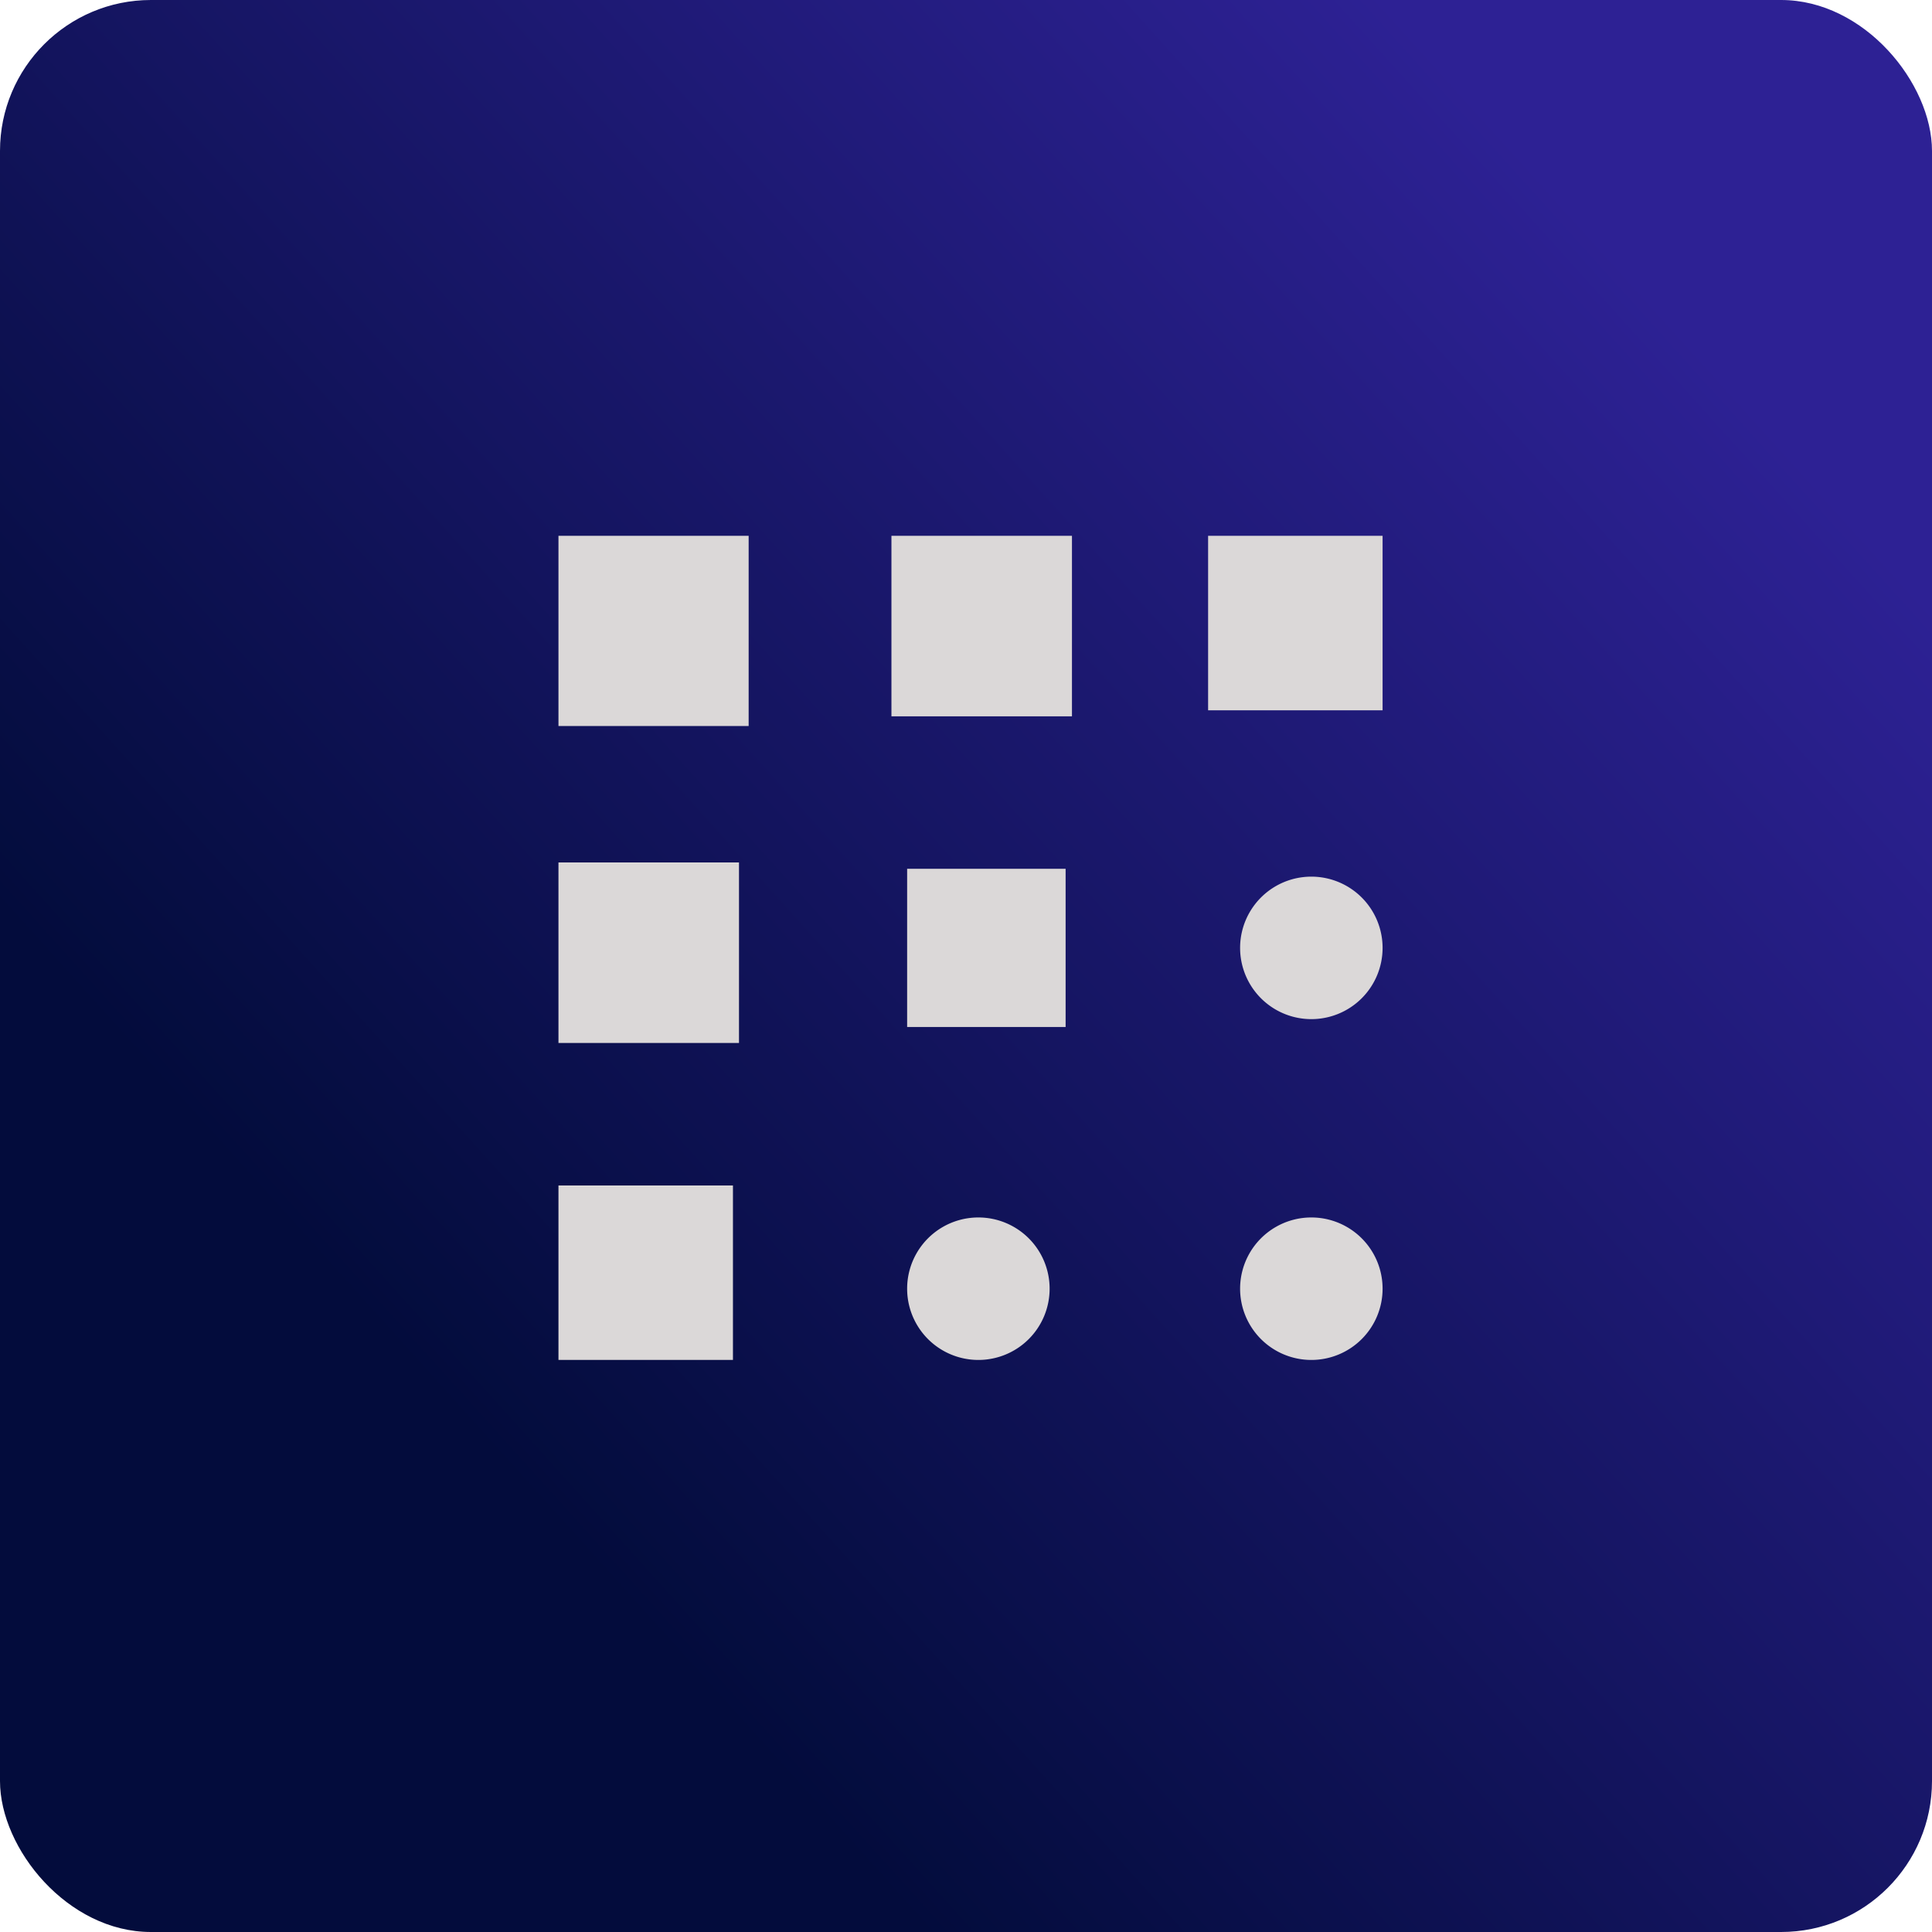
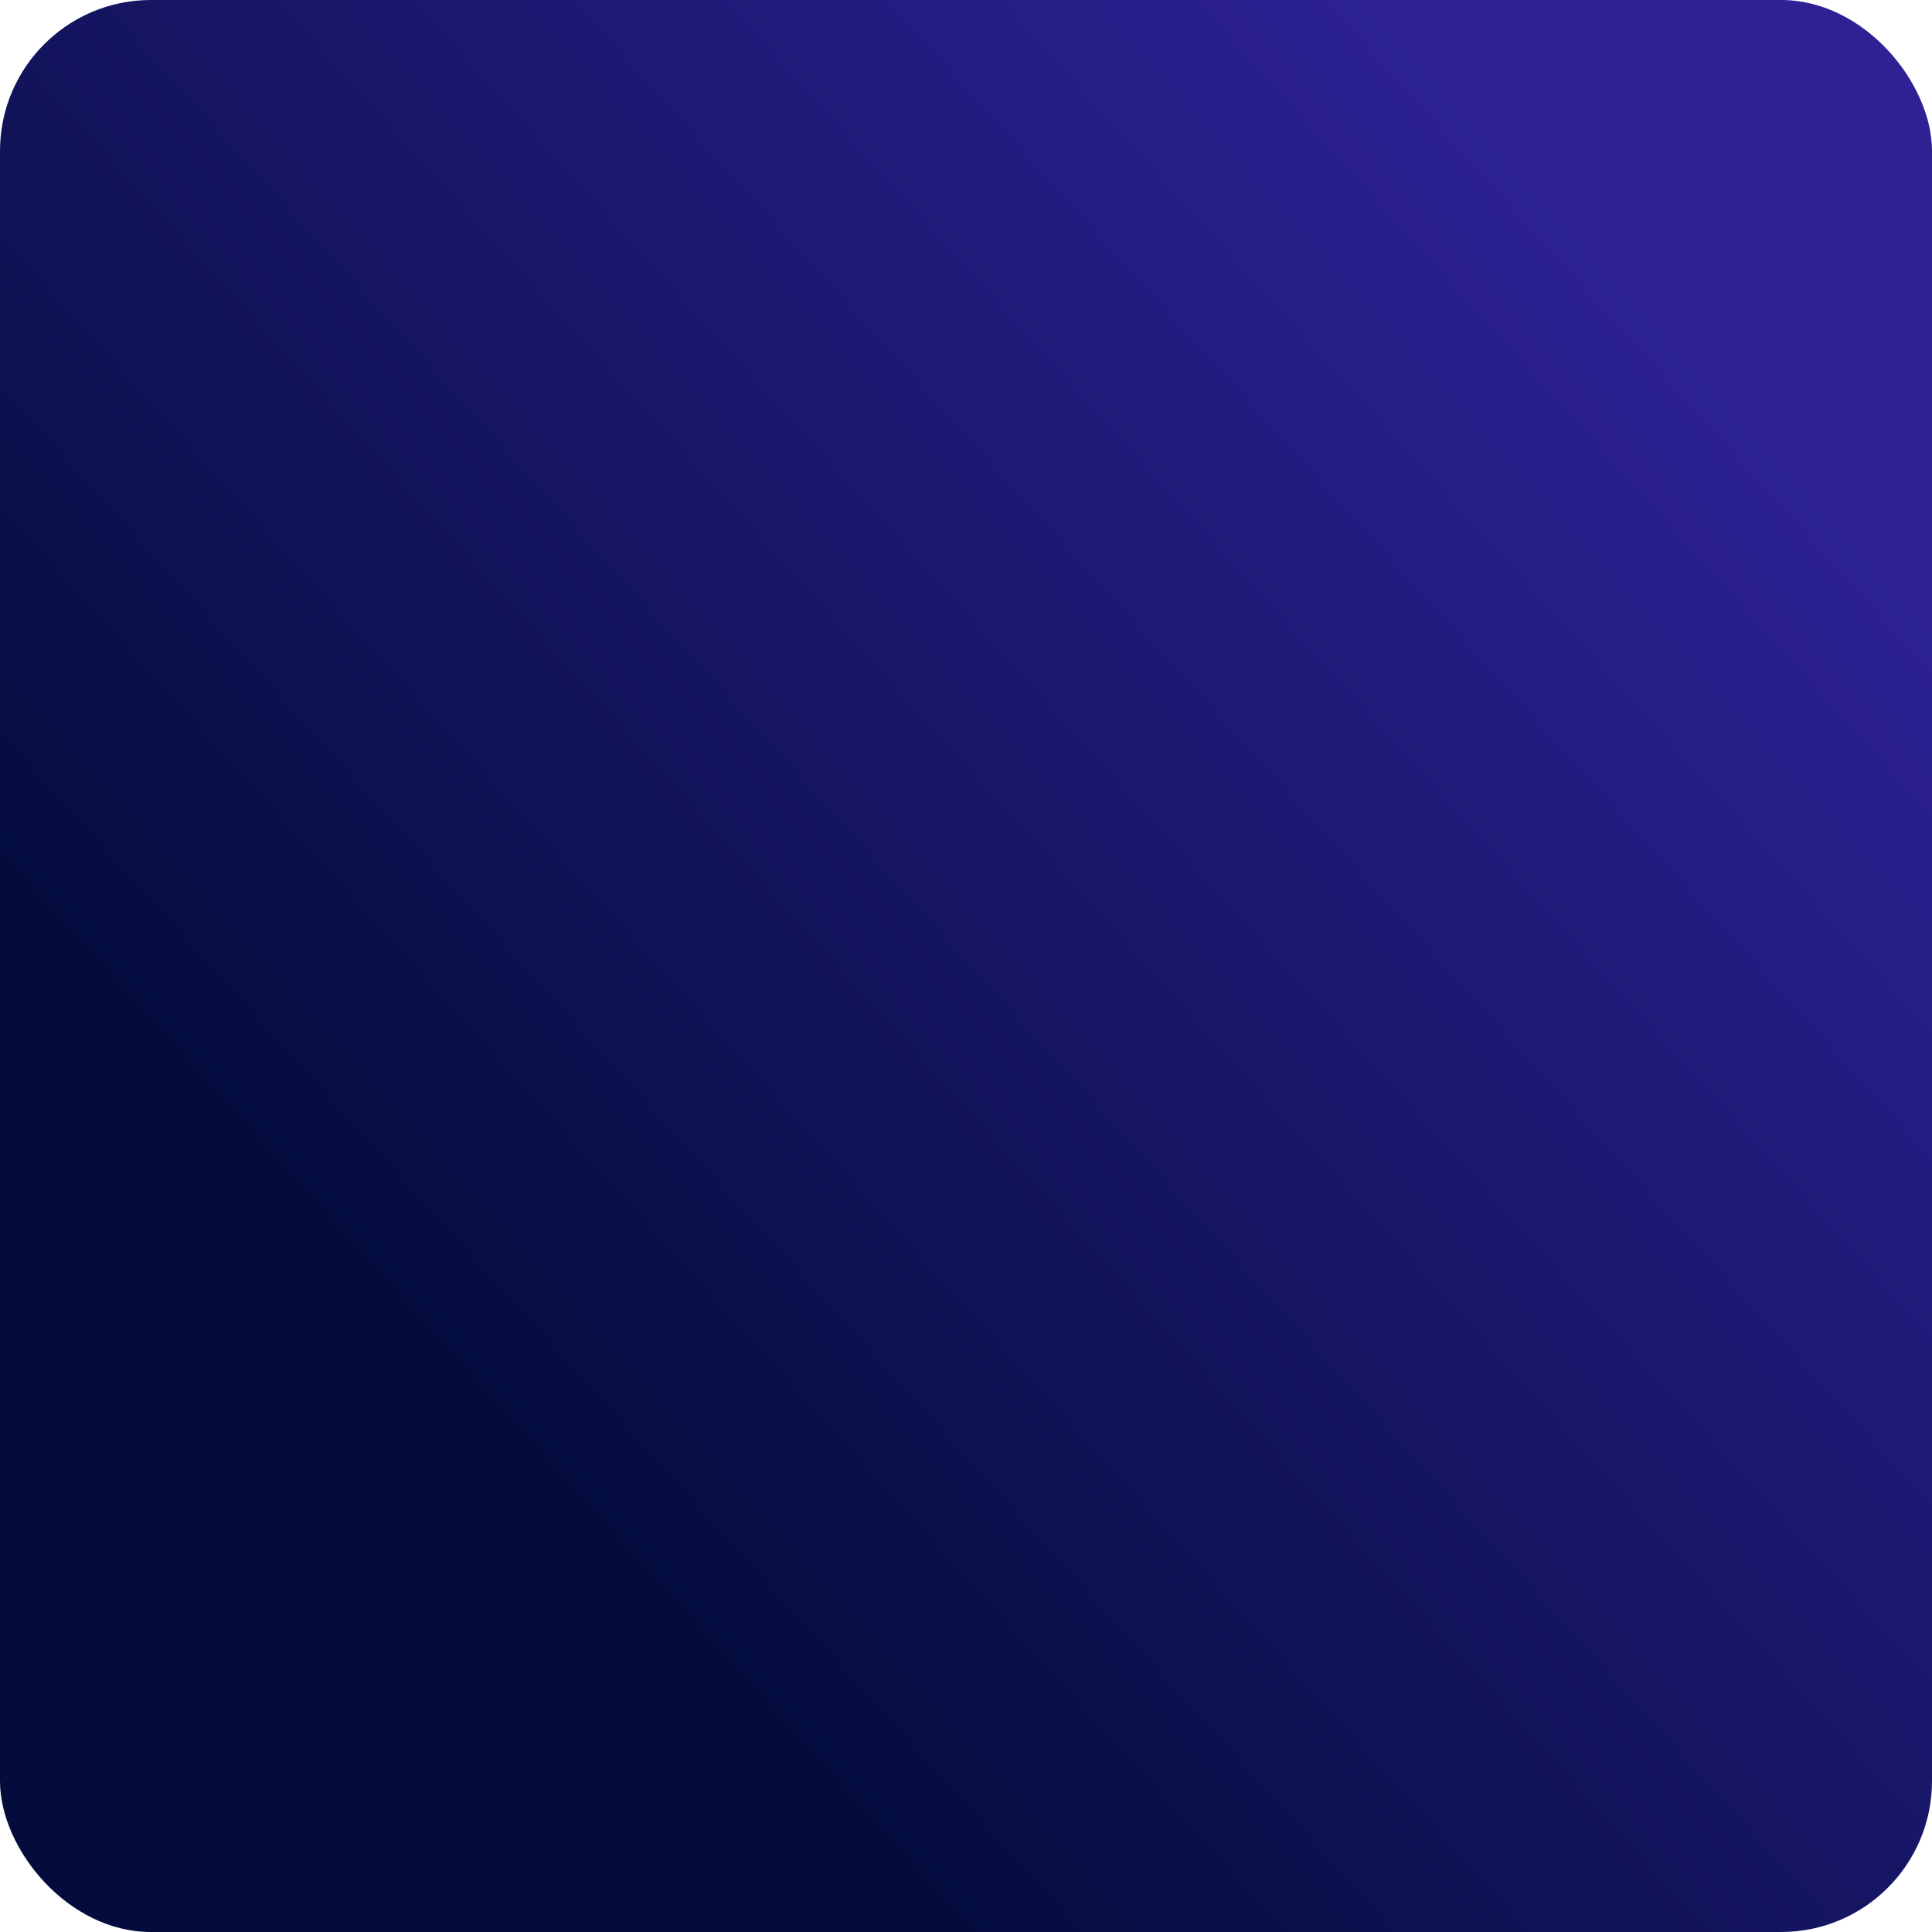
<svg xmlns="http://www.w3.org/2000/svg" width="64" height="64" viewBox="0 0 64 64">
  <rect x="0" y="0" width="64" height="64" rx="5" ry="5" fill="url(#fb100)" />
  <path fill="url(#fb100)" d="M 2.75,2 L 61.55,2 L 61.55,60.80 L 2.75,60.80 L 2.75,2" />
-   <path d="M 18.50,17.75 L 24.80,17.75 L 24.80,24.05 L 18.50,24.05 L 18.50,17.75 M 29.53,17.75 L 35.51,17.75 L 35.51,23.73 L 29.53,23.73 L 29.53,17.75 M 45.80,17.75 L 40.02,17.75 L 40.02,23.53 L 45.80,23.53 L 45.80,17.75 M 18.50,39.27 L 24.28,39.27 L 24.28,45.05 L 18.50,45.05 L 18.50,39.28 M 24.48,28.57 L 18.50,28.57 L 18.50,34.55 L 24.48,34.55 L 24.48,28.57 M 30.05,28.78 L 35.30,28.78 L 35.30,34.02 L 30.05,34.02 L 30.05,28.77 M 32.41,45.05 A 2.36,2.36 0 1,0 32.41,40.33 A 2.36,2.36 0 0,0 32.41,45.05 M 45.80,42.69 A 2.36,2.36 0 1,1 41.08,42.69 A 2.36,2.36 0 0,1 45.80,42.69 M 43.44,33.76 A 2.36,2.36 0 1,0 43.44,29.04 A 2.36,2.36 0 0,0 43.44,33.76" fill="#dbd8d8" />
  <defs>
    <linearGradient id="fb100" x1="61.55" y1="17.32" x2="21.22" y2="53.68" gradientUnits="userSpaceOnUse">
      <stop stop-color="#2d2194" />
      <stop offset="1" stop-color="#030c3c" />
    </linearGradient>
  </defs>
</svg>